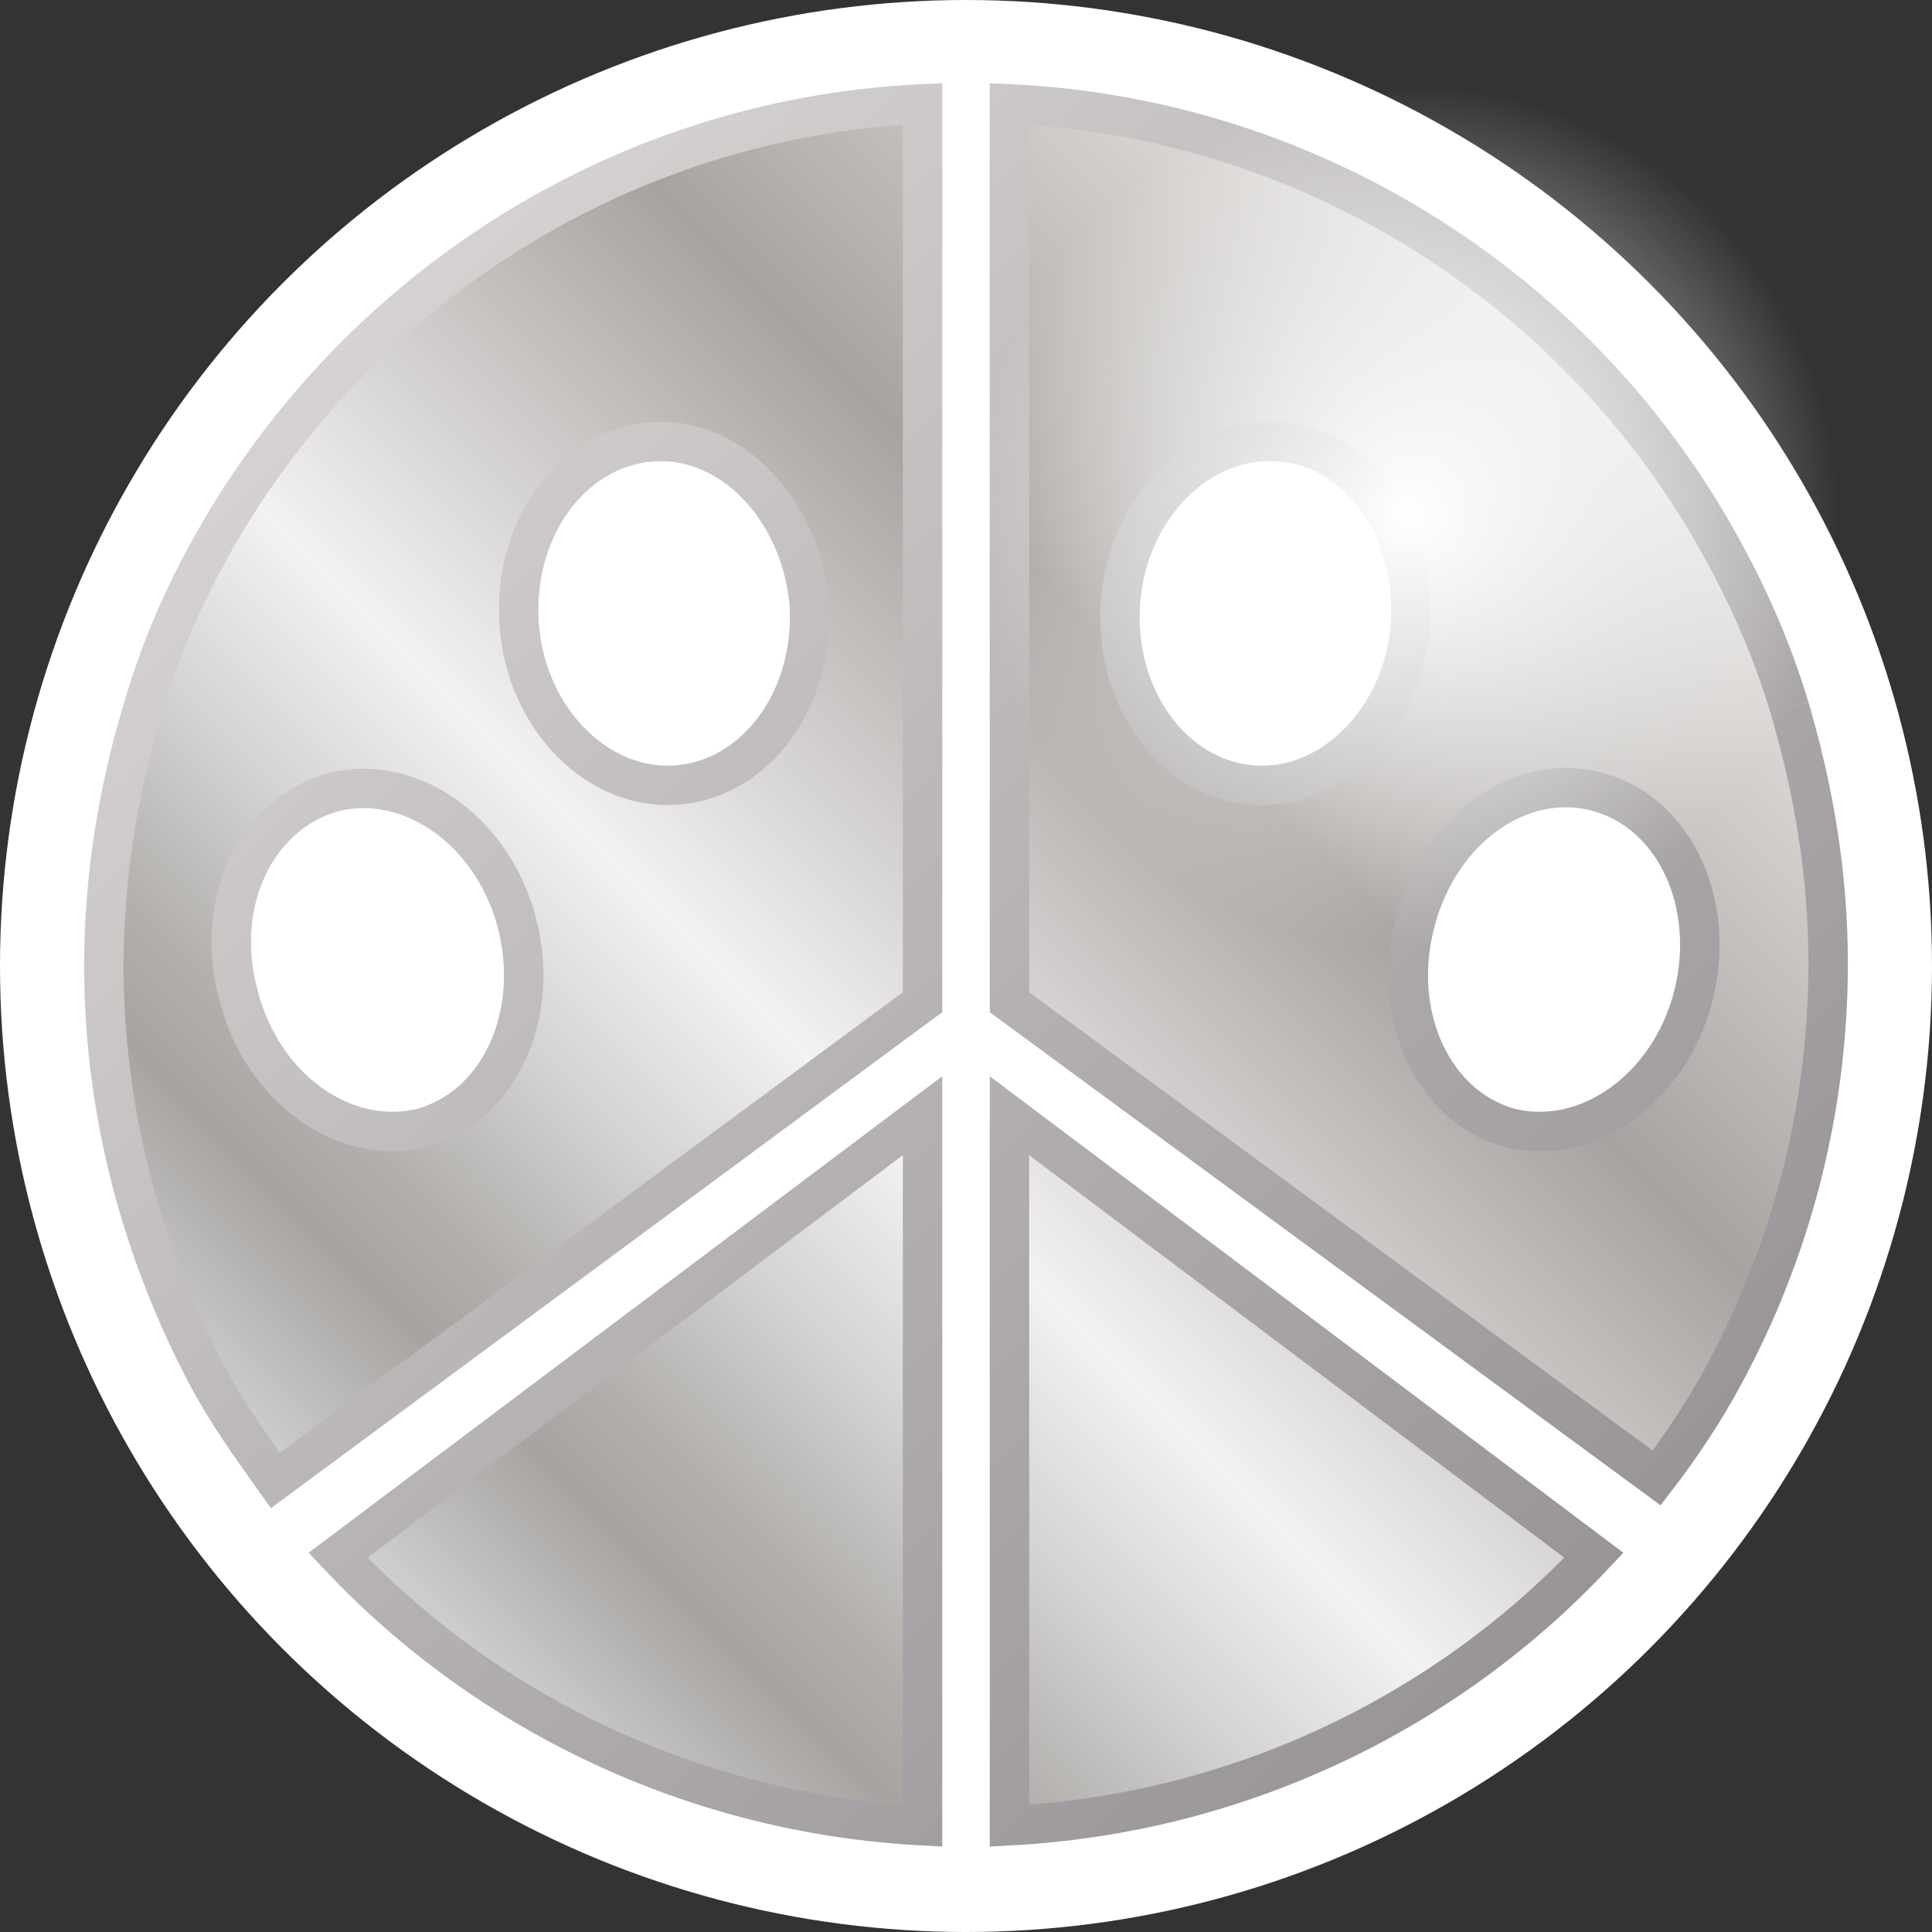
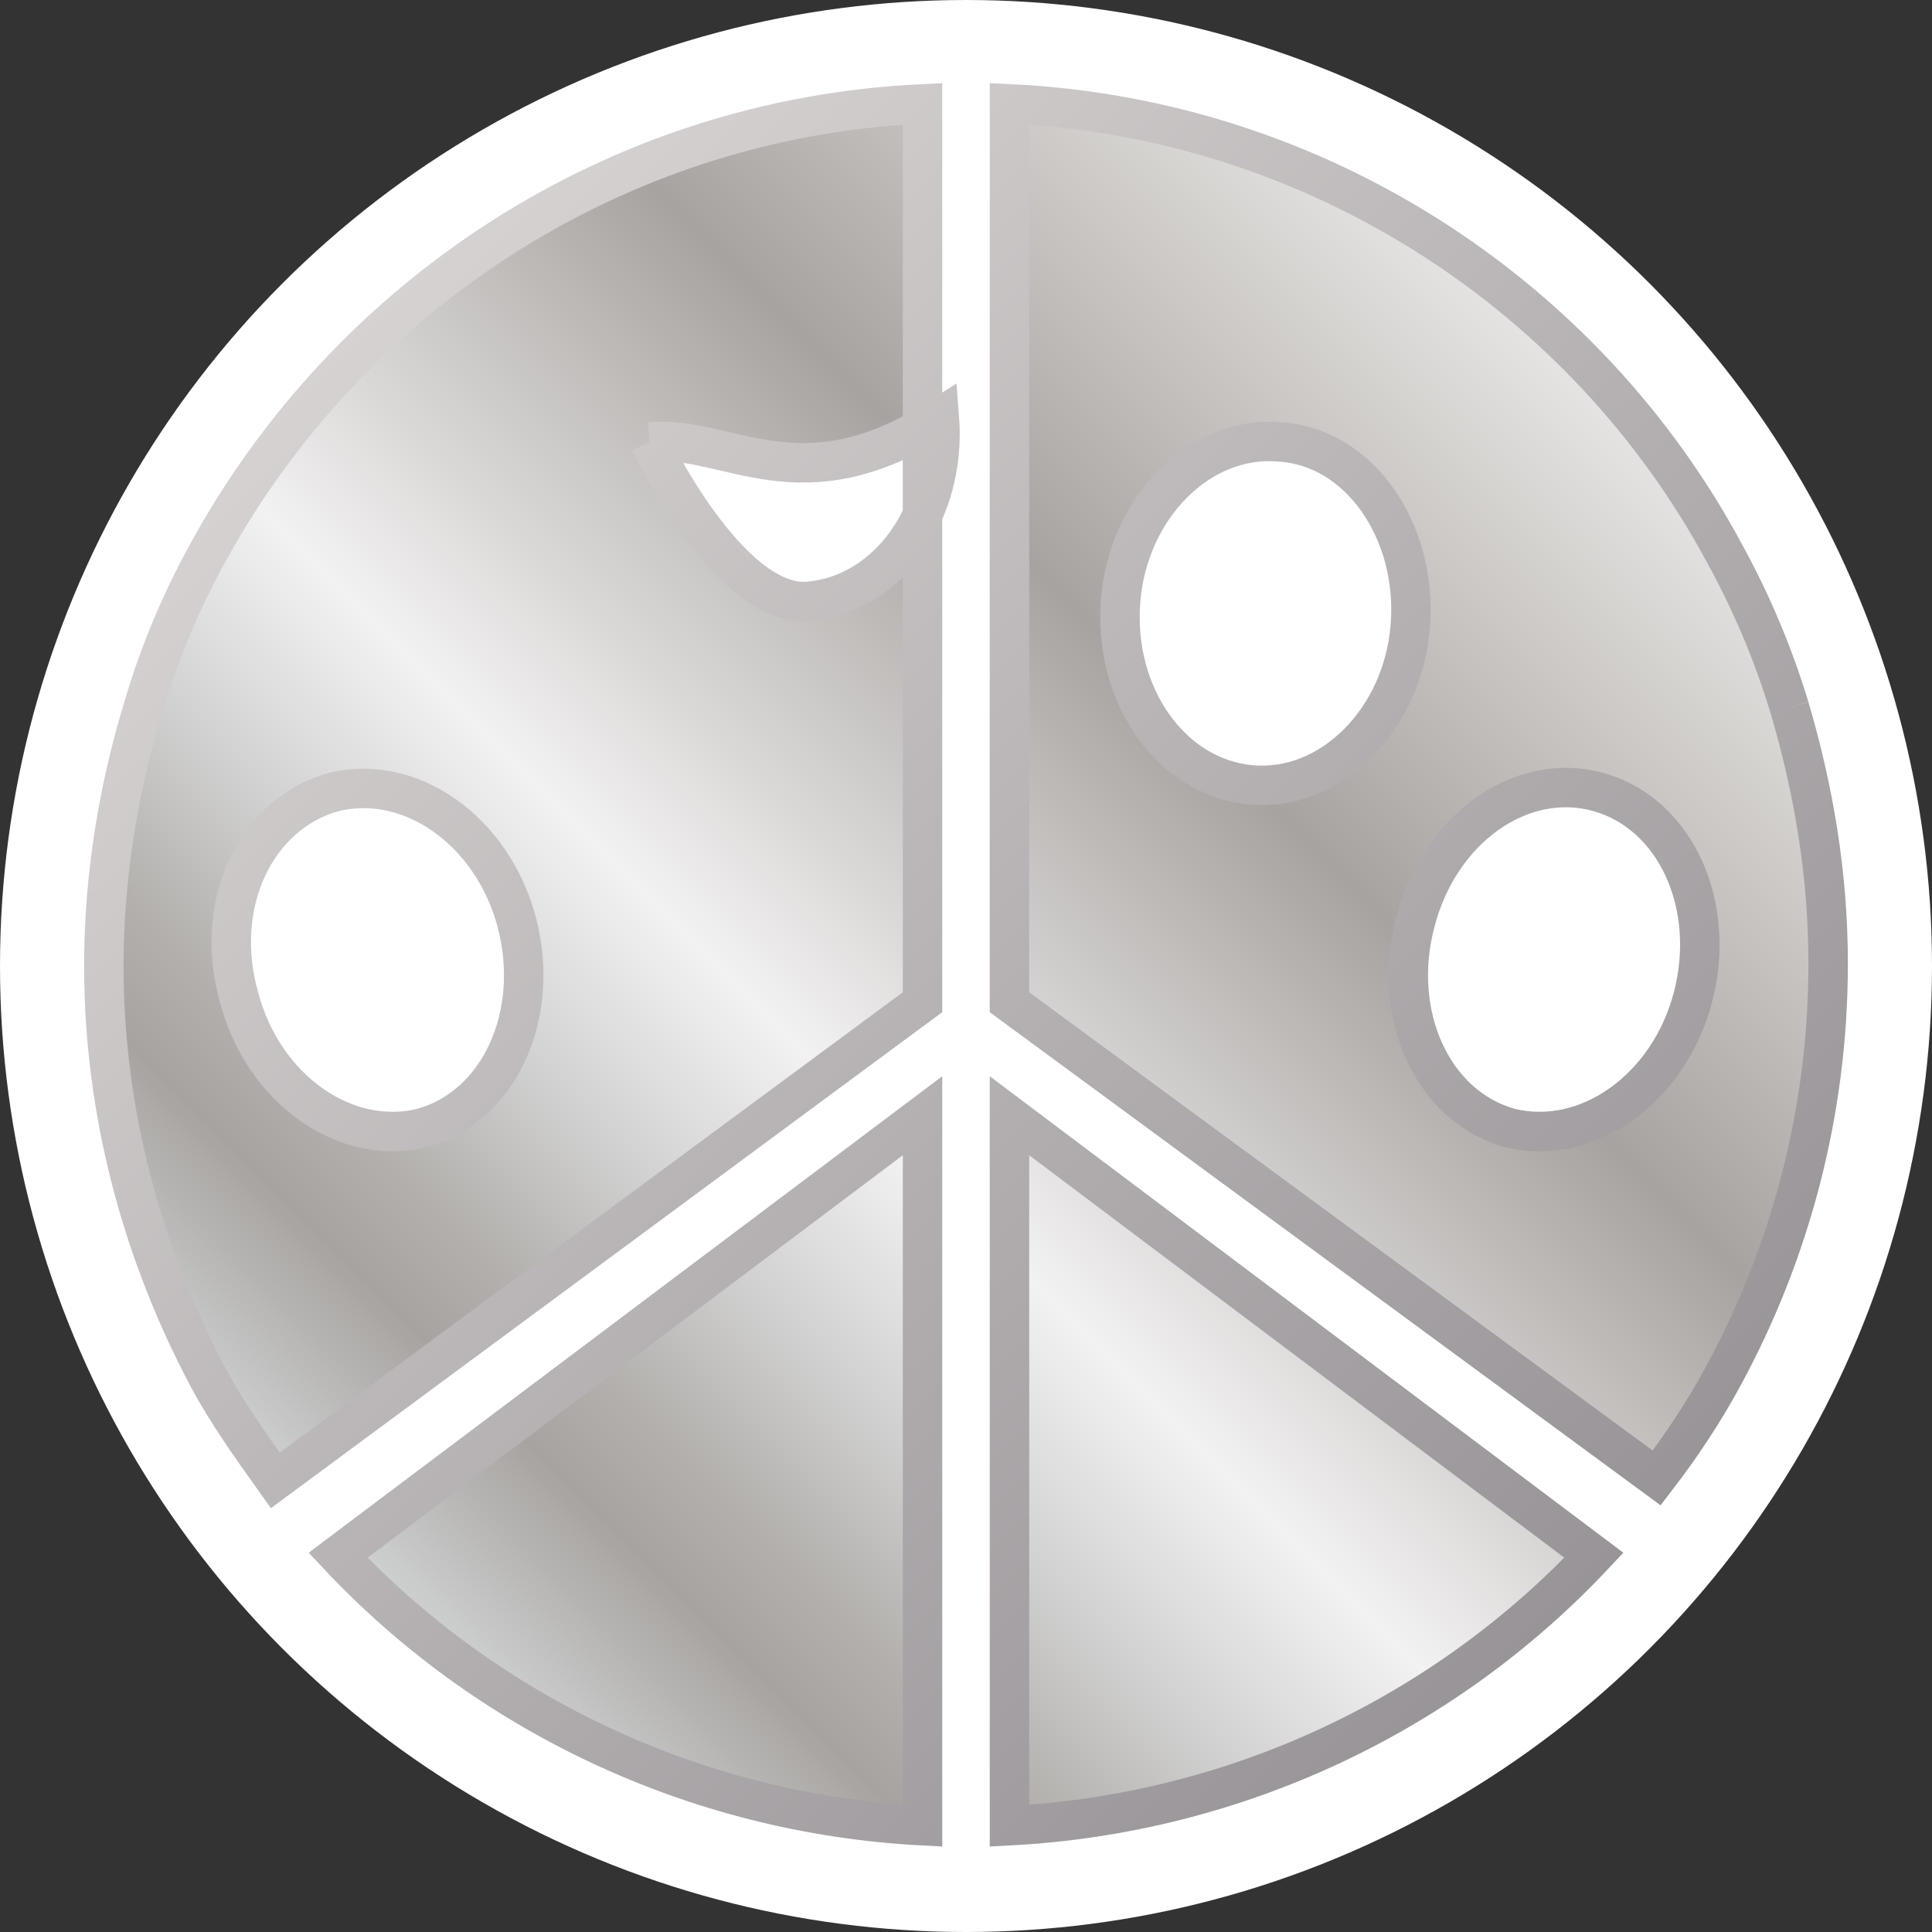
<svg xmlns="http://www.w3.org/2000/svg" version="1.1" id="Layer_1" x="0px" y="0px" width="80px" height="80px" viewBox="0 0 80 80" style="enable-background:new 0 0 80 80;" xml:space="preserve">
  <rect x="0" y="0" width="80" height="80" fill="#333333" stroke="none" />
  <style type="text/css">
	.st0{fill:#FFFFFF;}
	.st1{fill:url(#SVGID_1_);stroke:url(#SVGID_2_);stroke-width:1.633;stroke-miterlimit:10;}
	.st2{fill:url(#SVGID_3_);}
</style>
  <circle class="st0" cx="40" cy="40" r="40" />
  <linearGradient id="SVGID_1_" gradientUnits="userSpaceOnUse" x1="14.767" y1="-548.136" x2="65.269" y2="-497.634" gradientTransform="matrix(1 0 0 -1 0 -483)">
    <stop offset="0" style="stop-color:#C3C4BF" />
    <stop offset="0" style="stop-color:#D1D3D4" />
    <stop offset="0.124" style="stop-color:#A7A3A0" />
    <stop offset="0.18" style="stop-color:#B2AFAC" />
    <stop offset="0.287" style="stop-color:#D3D3D3" />
    <stop offset="0.397" style="stop-color:#F3F2F2" />
    <stop offset="0.69" style="stop-color:#A7A3A0" />
    <stop offset="1" style="stop-color:#E8E6E4" />
    <stop offset="1" style="stop-color:#D8D4D0" />
    <stop offset="1" style="stop-color:#E5E2DF" />
  </linearGradient>
  <linearGradient id="SVGID_2_" gradientUnits="userSpaceOnUse" x1="14.19" y1="-497.057" x2="65.846" y2="-548.713" gradientTransform="matrix(1 0 0 -1 0 -483)">
    <stop offset="0" style="stop-color:#D6D2D1" />
    <stop offset="1" style="stop-color:#989498" />
  </linearGradient>
-   <path class="st1" d="M38.2,46.2v29.4c-9.5-0.5-18.1-4.7-24.2-11.2L38.2,46.2z M41.8,46.2v29.4c9.5-0.5,18.1-4.7,24.2-11.2L41.8,46.2  z M8.6,22.9c5.8-10.6,16.8-18,29.6-18.6v37.2L11.4,61.3c-1-1.4-2-2.8-2.8-4.3c-2.7-5.1-4.3-10.9-4.3-17c0-3.7,0.6-7.3,1.6-10.6  C6.6,27,7.5,24.9,8.6,22.9 M26.9,18.3c-3.3,0.3-5.7,3.7-5.4,7.6s3.3,6.9,6.6,6.6c3.3-0.3,5.7-3.7,5.4-7.6C33.1,21,30.2,18,26.9,18.3   M21.4,38.2c-1-3.8-4.4-6.2-7.6-5.4c-3.2,0.9-5,4.6-3.9,8.5c1,3.8,4.4,6.2,7.6,5.4C20.7,45.8,22.4,42,21.4,38.2 M74.1,29.3  c1,3.4,1.6,6.9,1.6,10.6c0,6.2-1.6,12-4.3,17c-0.8,1.5-1.8,3-2.8,4.3L41.8,41.5V4.3c12.8,0.6,23.9,8,29.6,18.6  C72.5,24.9,73.4,27,74.1,29.3 M51.8,32.5c3.3,0.3,6.3-2.7,6.6-6.6c0.3-3.9-2.1-7.4-5.4-7.6c-3.3-0.3-6.3,2.7-6.6,6.6  C46.1,28.8,48.5,32.2,51.8,32.5 M70.1,41.3c1-3.8-0.7-7.6-3.9-8.5c-3.2-0.9-6.6,1.5-7.6,5.4c-1,3.8,0.7,7.6,3.9,8.5  C65.7,47.5,69.1,45.1,70.1,41.3" />
+   <path class="st1" d="M38.2,46.2v29.4c-9.5-0.5-18.1-4.7-24.2-11.2L38.2,46.2z M41.8,46.2v29.4c9.5-0.5,18.1-4.7,24.2-11.2L41.8,46.2  z M8.6,22.9c5.8-10.6,16.8-18,29.6-18.6v37.2L11.4,61.3c-1-1.4-2-2.8-2.8-4.3c-2.7-5.1-4.3-10.9-4.3-17c0-3.7,0.6-7.3,1.6-10.6  C6.6,27,7.5,24.9,8.6,22.9 M26.9,18.3s3.3,6.9,6.6,6.6c3.3-0.3,5.7-3.7,5.4-7.6C33.1,21,30.2,18,26.9,18.3   M21.4,38.2c-1-3.8-4.4-6.2-7.6-5.4c-3.2,0.9-5,4.6-3.9,8.5c1,3.8,4.4,6.2,7.6,5.4C20.7,45.8,22.4,42,21.4,38.2 M74.1,29.3  c1,3.4,1.6,6.9,1.6,10.6c0,6.2-1.6,12-4.3,17c-0.8,1.5-1.8,3-2.8,4.3L41.8,41.5V4.3c12.8,0.6,23.9,8,29.6,18.6  C72.5,24.9,73.4,27,74.1,29.3 M51.8,32.5c3.3,0.3,6.3-2.7,6.6-6.6c0.3-3.9-2.1-7.4-5.4-7.6c-3.3-0.3-6.3,2.7-6.6,6.6  C46.1,28.8,48.5,32.2,51.8,32.5 M70.1,41.3c1-3.8-0.7-7.6-3.9-8.5c-3.2-0.9-6.6,1.5-7.6,5.4c-1,3.8,0.7,7.6,3.9,8.5  C65.7,47.5,69.1,45.1,70.1,41.3" />
  <radialGradient id="SVGID_3_" cx="58.256" cy="-504.347" r="17.866" gradientTransform="matrix(1 0 0 -1 0 -483)" gradientUnits="userSpaceOnUse">
    <stop offset="0" style="stop-color:#E5E2DF" />
    <stop offset="0" style="stop-color:#F1EFEE" />
    <stop offset="0" style="stop-color:#FFFFFF" />
    <stop offset="1" style="stop-color:#FFFFFF;stop-opacity:0" />
  </radialGradient>
-   <circle class="st2" cx="58.3" cy="21.3" r="17.9" />
</svg>